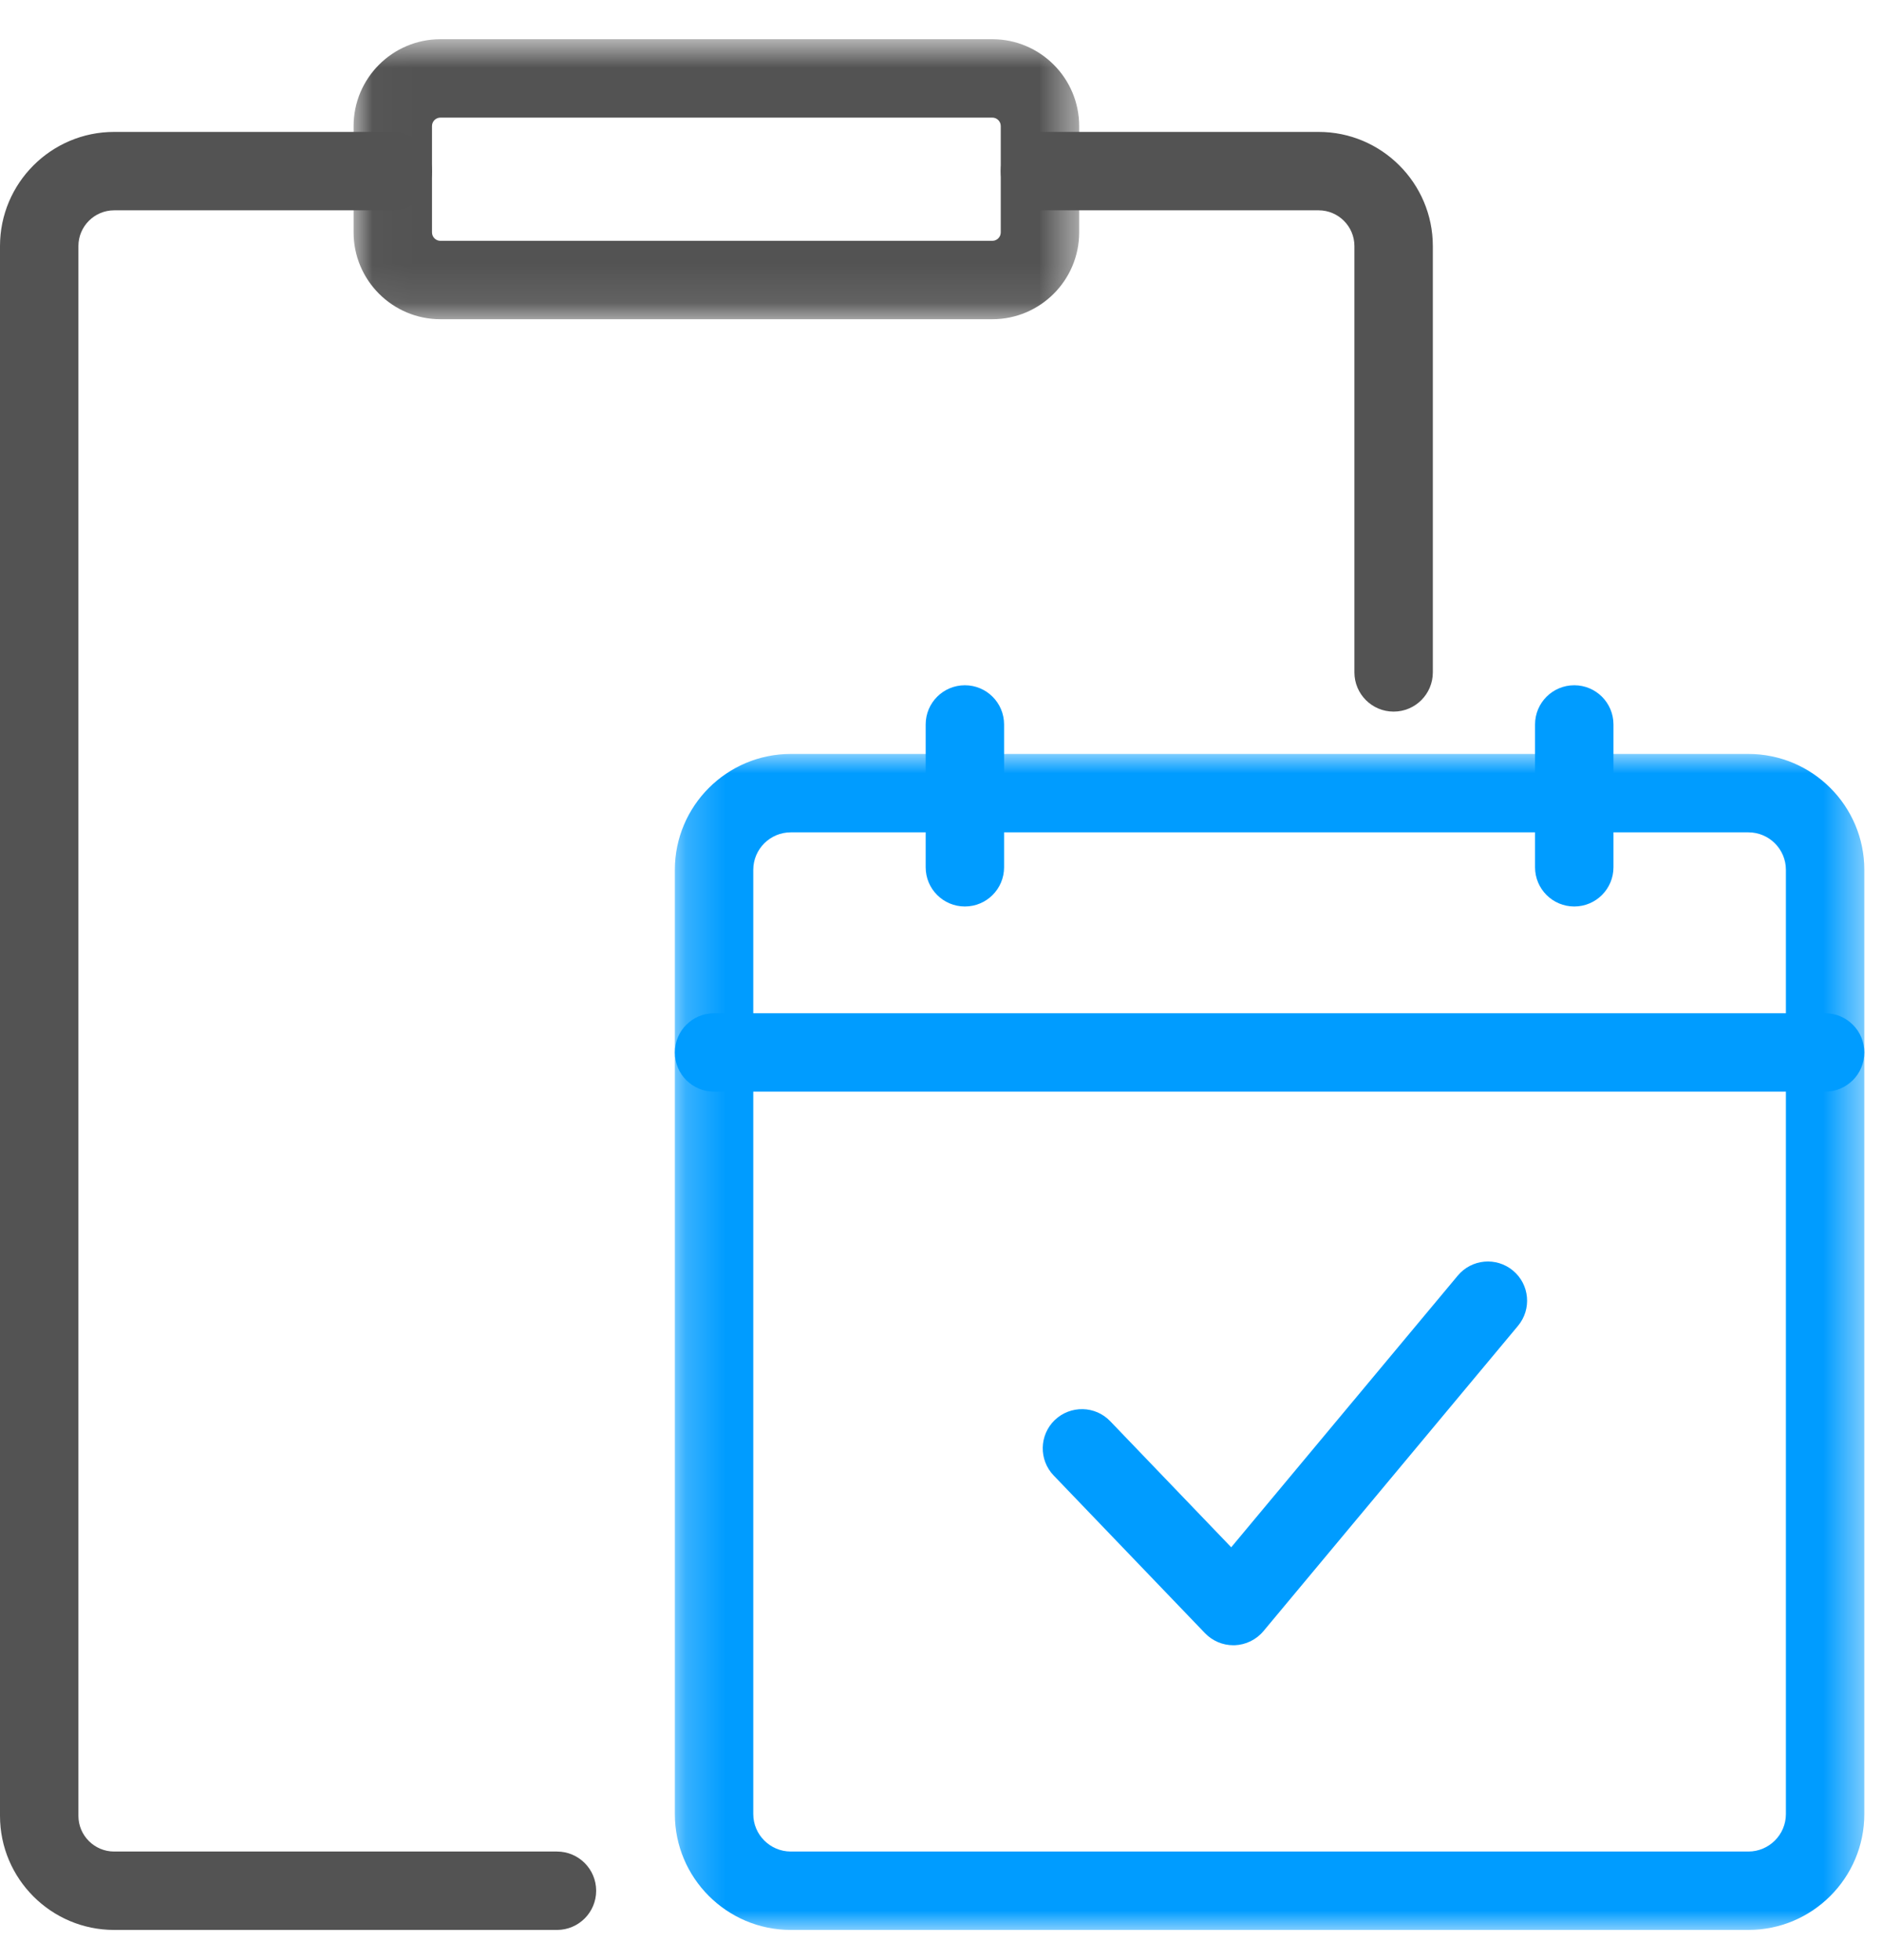
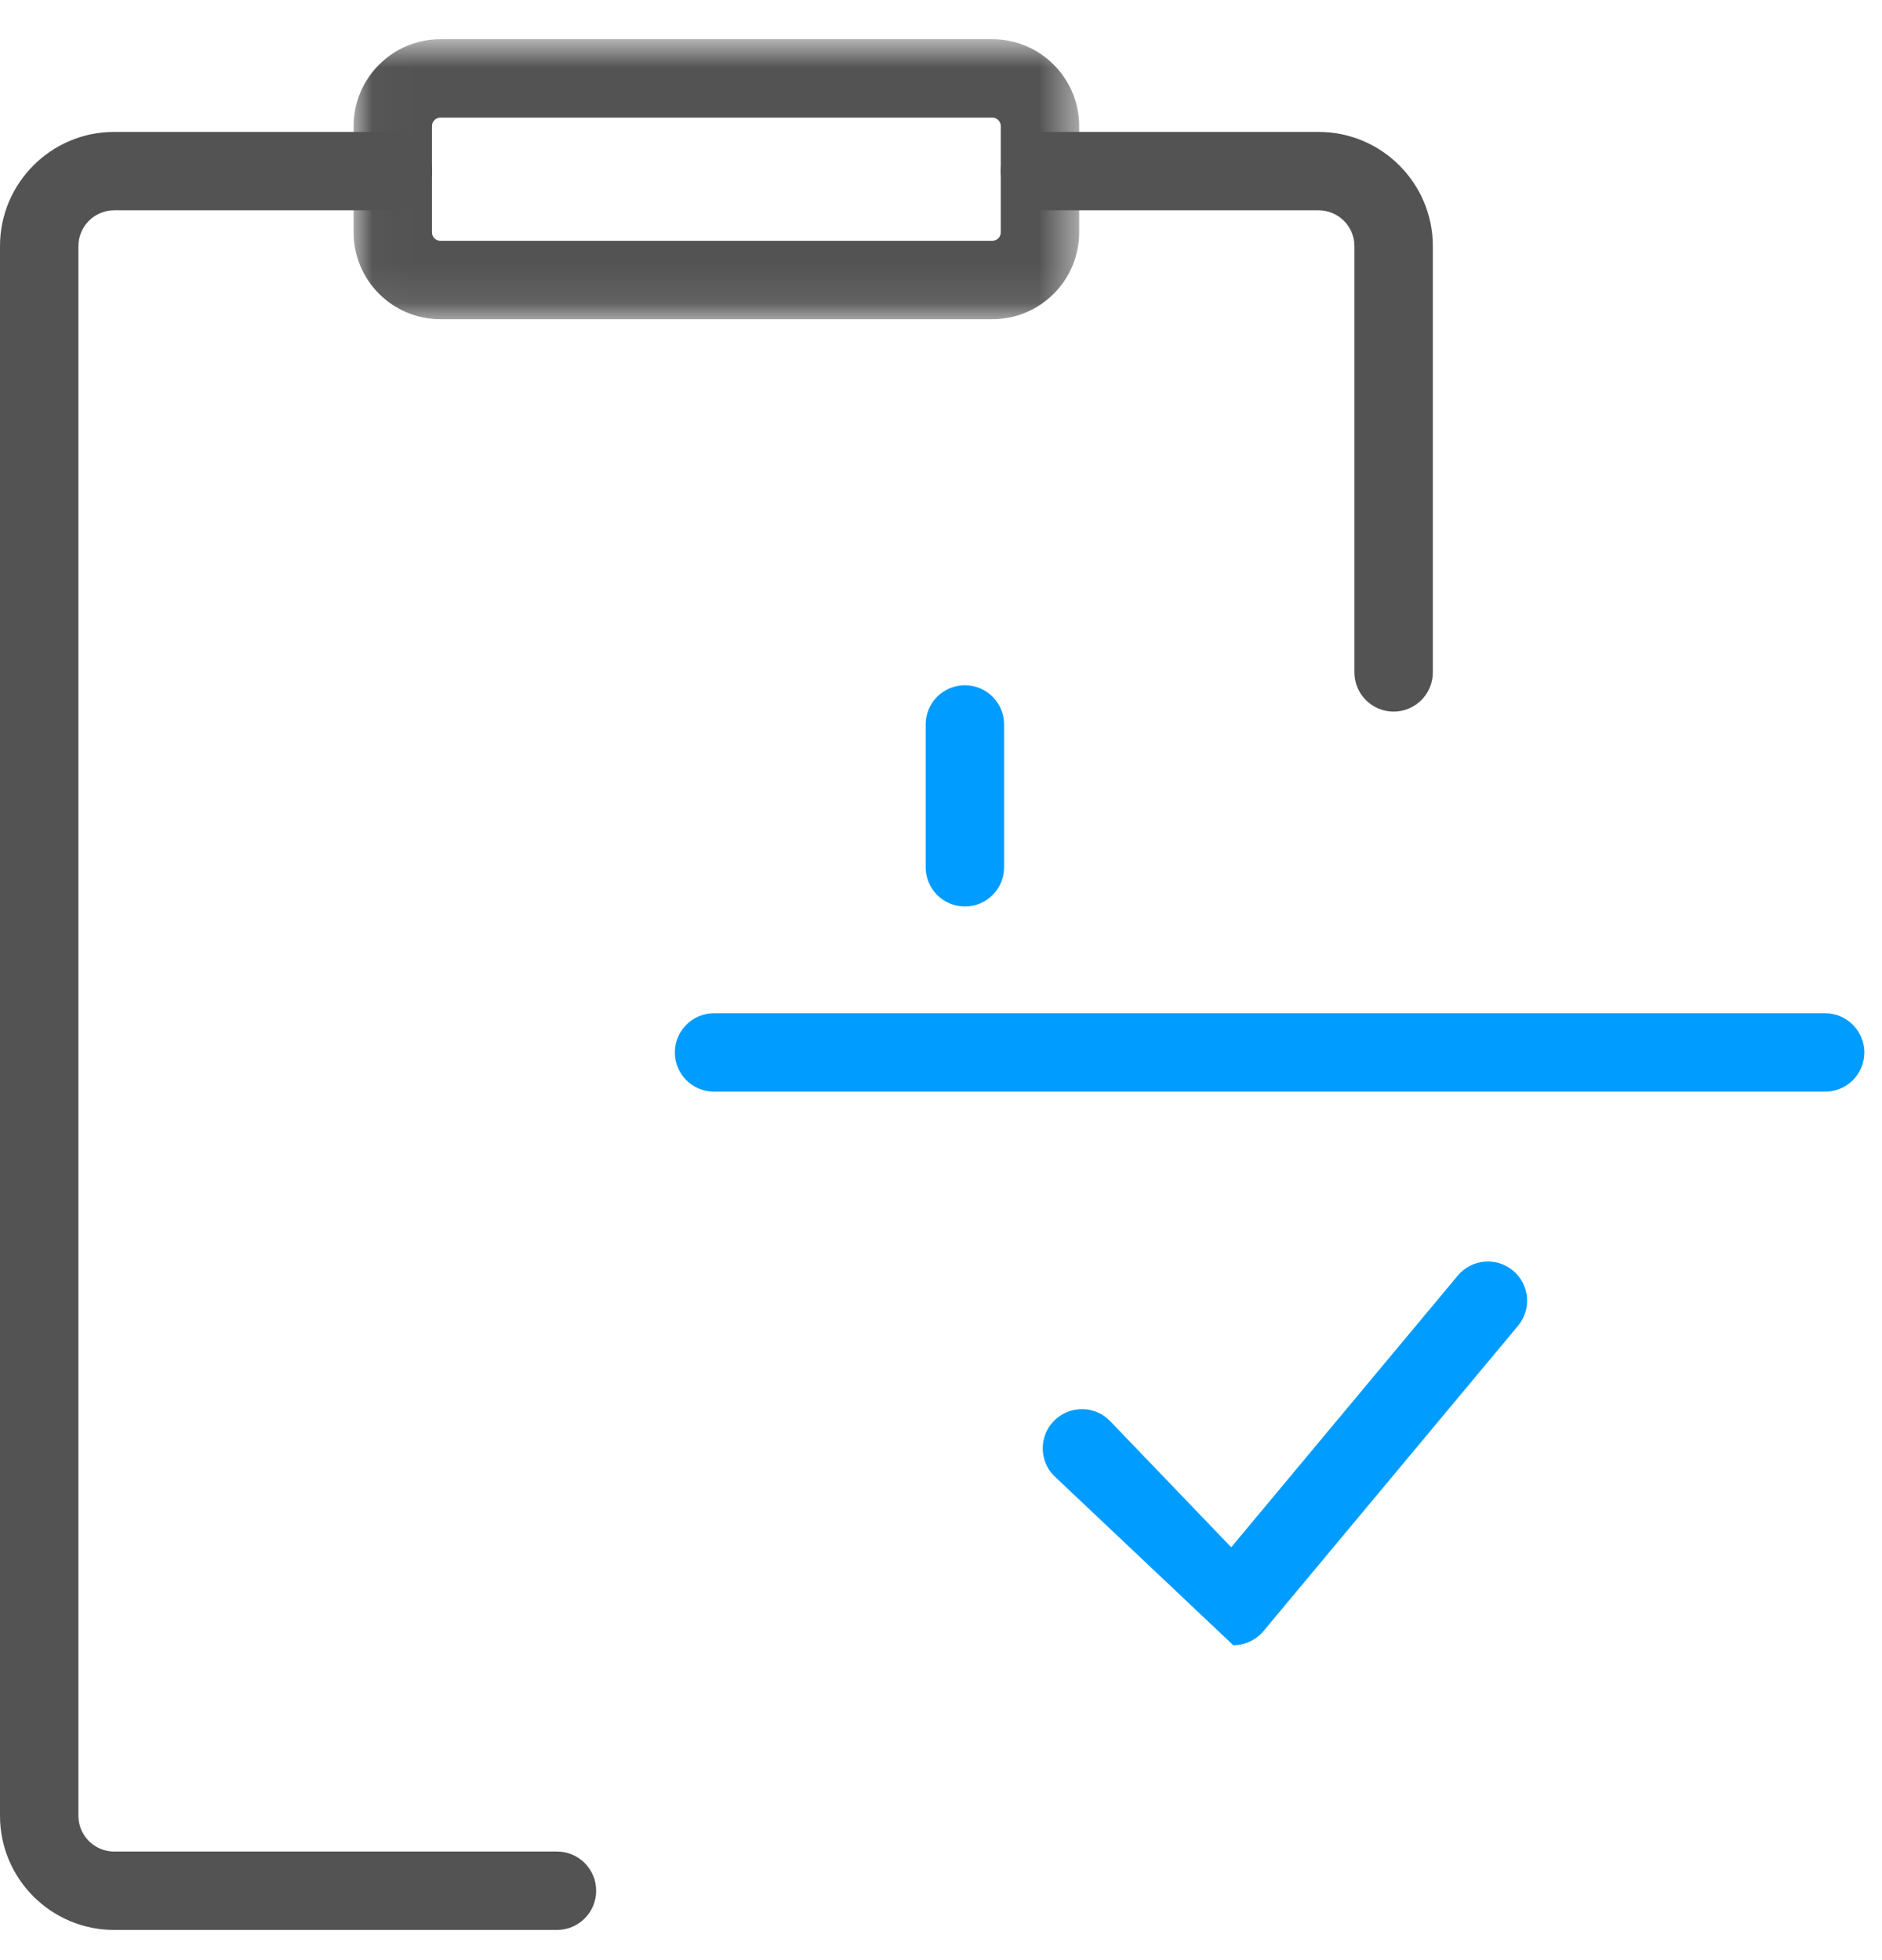
<svg xmlns="http://www.w3.org/2000/svg" xmlns:xlink="http://www.w3.org/1999/xlink" width="48px" height="50px" viewBox="0 0 48 50" version="1.1">
  <title>Slice 1</title>
  <desc>Created with Sketch.</desc>
  <defs>
    <polygon id="path-1" points="0.018 0.77 18.524 0.77 18.524 7.912 0.018 7.912" />
-     <polygon id="path-3" points="0.212 0.002 30.549 0.002 30.549 30 0.212 30" />
  </defs>
  <g id="页面-1" stroke="none" stroke-width="1" fill="none" fill-rule="evenodd">
    <g id="编组">
      <path d="M14.205,49.23 L2.911,49.23 C1.306,49.23 0,47.925 0,46.319 L0,6.277 C0,4.671 1.306,3.365 2.911,3.365 L10.018,3.365 C10.571,3.365 11.018,3.813 11.018,4.365 C11.018,4.918 10.571,5.365 10.018,5.365 L2.911,5.365 C2.409,5.365 2,5.774 2,6.277 L2,46.319 C2,46.822 2.409,47.23 2.911,47.23 L14.205,47.23 C14.758,47.23 15.205,47.678 15.205,48.23 C15.205,48.782 14.758,49.23 14.205,49.23" id="Fill-1" fill="#535353" />
      <path d="M35.544,18.152 C34.991,18.152 34.544,17.704 34.544,17.152 L34.544,6.277 C34.544,5.775 34.135,5.365 33.632,5.365 L26.524,5.365 C25.972,5.365 25.524,4.918 25.524,4.365 C25.524,3.813 25.972,3.365 26.524,3.365 L33.632,3.365 C35.237,3.365 36.544,4.672 36.544,6.277 L36.544,17.152 C36.544,17.704 36.097,18.152 35.544,18.152" id="Fill-3" fill="#535353" />
      <g transform="translate(9, 0.231)">
        <mask id="mask-2" fill="white">
          <use xlink:href="#path-1" />
        </mask>
        <g id="Clip-6" />
        <path d="M2.233,2.769 C2.115,2.769 2.018,2.865 2.018,2.985 L2.018,5.697 C2.018,5.816 2.115,5.912 2.233,5.912 L16.309,5.912 C16.427,5.912 16.524,5.816 16.524,5.697 L16.524,2.985 C16.524,2.865 16.427,2.769 16.309,2.769 L2.233,2.769 Z M16.309,7.912 L2.233,7.912 C1.011,7.912 0.018,6.918 0.018,5.697 L0.018,2.985 C0.018,1.764 1.011,0.769 2.233,0.769 L16.309,0.769 C17.531,0.769 18.524,1.764 18.524,2.985 L18.524,5.697 C18.524,6.918 17.531,7.912 16.309,7.912 L16.309,7.912 Z" id="Fill-5" fill="#535353" mask="url(#mask-2)" />
      </g>
      <path d="M46.549,27.847 L18.212,27.847 C17.659,27.847 17.212,27.399 17.212,26.847 C17.212,26.295 17.659,25.847 18.212,25.847 L46.549,25.847 C47.102,25.847 47.549,26.295 47.549,26.847 C47.549,27.399 47.102,27.847 46.549,27.847" id="Fill-7" fill="#009CFF" />
      <g transform="translate(17, 19.23)">
        <mask id="mask-4" fill="white">
          <use xlink:href="#path-3" />
        </mask>
        <g id="Clip-10" />
        <path d="M3.169,2.002 C2.642,2.002 2.212,2.43 2.212,2.958 L2.212,27.044 C2.212,27.57 2.642,28 3.169,28 L27.592,28 C28.119,28 28.549,27.57 28.549,27.044 L28.549,2.958 C28.549,2.43 28.119,2.002 27.592,2.002 L3.169,2.002 Z M27.592,30 L3.169,30 C1.538,30 0.212,28.674 0.212,27.044 L0.212,2.958 C0.212,1.329 1.538,0.002 3.169,0.002 L27.592,0.002 C29.223,0.002 30.549,1.329 30.549,2.958 L30.549,27.044 C30.549,28.674 29.223,30 27.592,30 L27.592,30 Z" id="Fill-9" fill="#009CFF" mask="url(#mask-4)" />
      </g>
      <path d="M24.609,23.123 C24.056,23.123 23.609,22.675 23.609,22.123 L23.609,18.48 C23.609,17.928 24.056,17.48 24.609,17.48 C25.162,17.48 25.609,17.928 25.609,18.48 L25.609,22.123 C25.609,22.675 25.162,23.123 24.609,23.123" id="Fill-11" fill="#009CFF" />
-       <path d="M40.151,23.123 C39.598,23.123 39.151,22.675 39.151,22.123 L39.151,18.48 C39.151,17.928 39.598,17.48 40.151,17.48 C40.704,17.48 41.151,17.928 41.151,18.48 L41.151,22.123 C41.151,22.675 40.704,23.123 40.151,23.123" id="Fill-13" fill="#009CFF" />
-       <path d="M31.455,41.968 C31.184,41.968 30.923,41.857 30.733,41.66 L26.873,37.637 C26.491,37.239 26.504,36.606 26.902,36.223 C27.302,35.842 27.934,35.854 28.316,36.253 L31.402,39.469 L37.18,32.539 C37.534,32.115 38.163,32.057 38.589,32.411 C39.013,32.764 39.07,33.395 38.717,33.819 L32.224,41.608 C32.041,41.827 31.774,41.957 31.49,41.968 C31.478,41.968 31.467,41.968 31.455,41.968" id="Fill-15" fill="#009CFF" />
+       <path d="M31.455,41.968 L26.873,37.637 C26.491,37.239 26.504,36.606 26.902,36.223 C27.302,35.842 27.934,35.854 28.316,36.253 L31.402,39.469 L37.18,32.539 C37.534,32.115 38.163,32.057 38.589,32.411 C39.013,32.764 39.07,33.395 38.717,33.819 L32.224,41.608 C32.041,41.827 31.774,41.957 31.49,41.968 C31.478,41.968 31.467,41.968 31.455,41.968" id="Fill-15" fill="#009CFF" />
    </g>
  </g>
</svg>